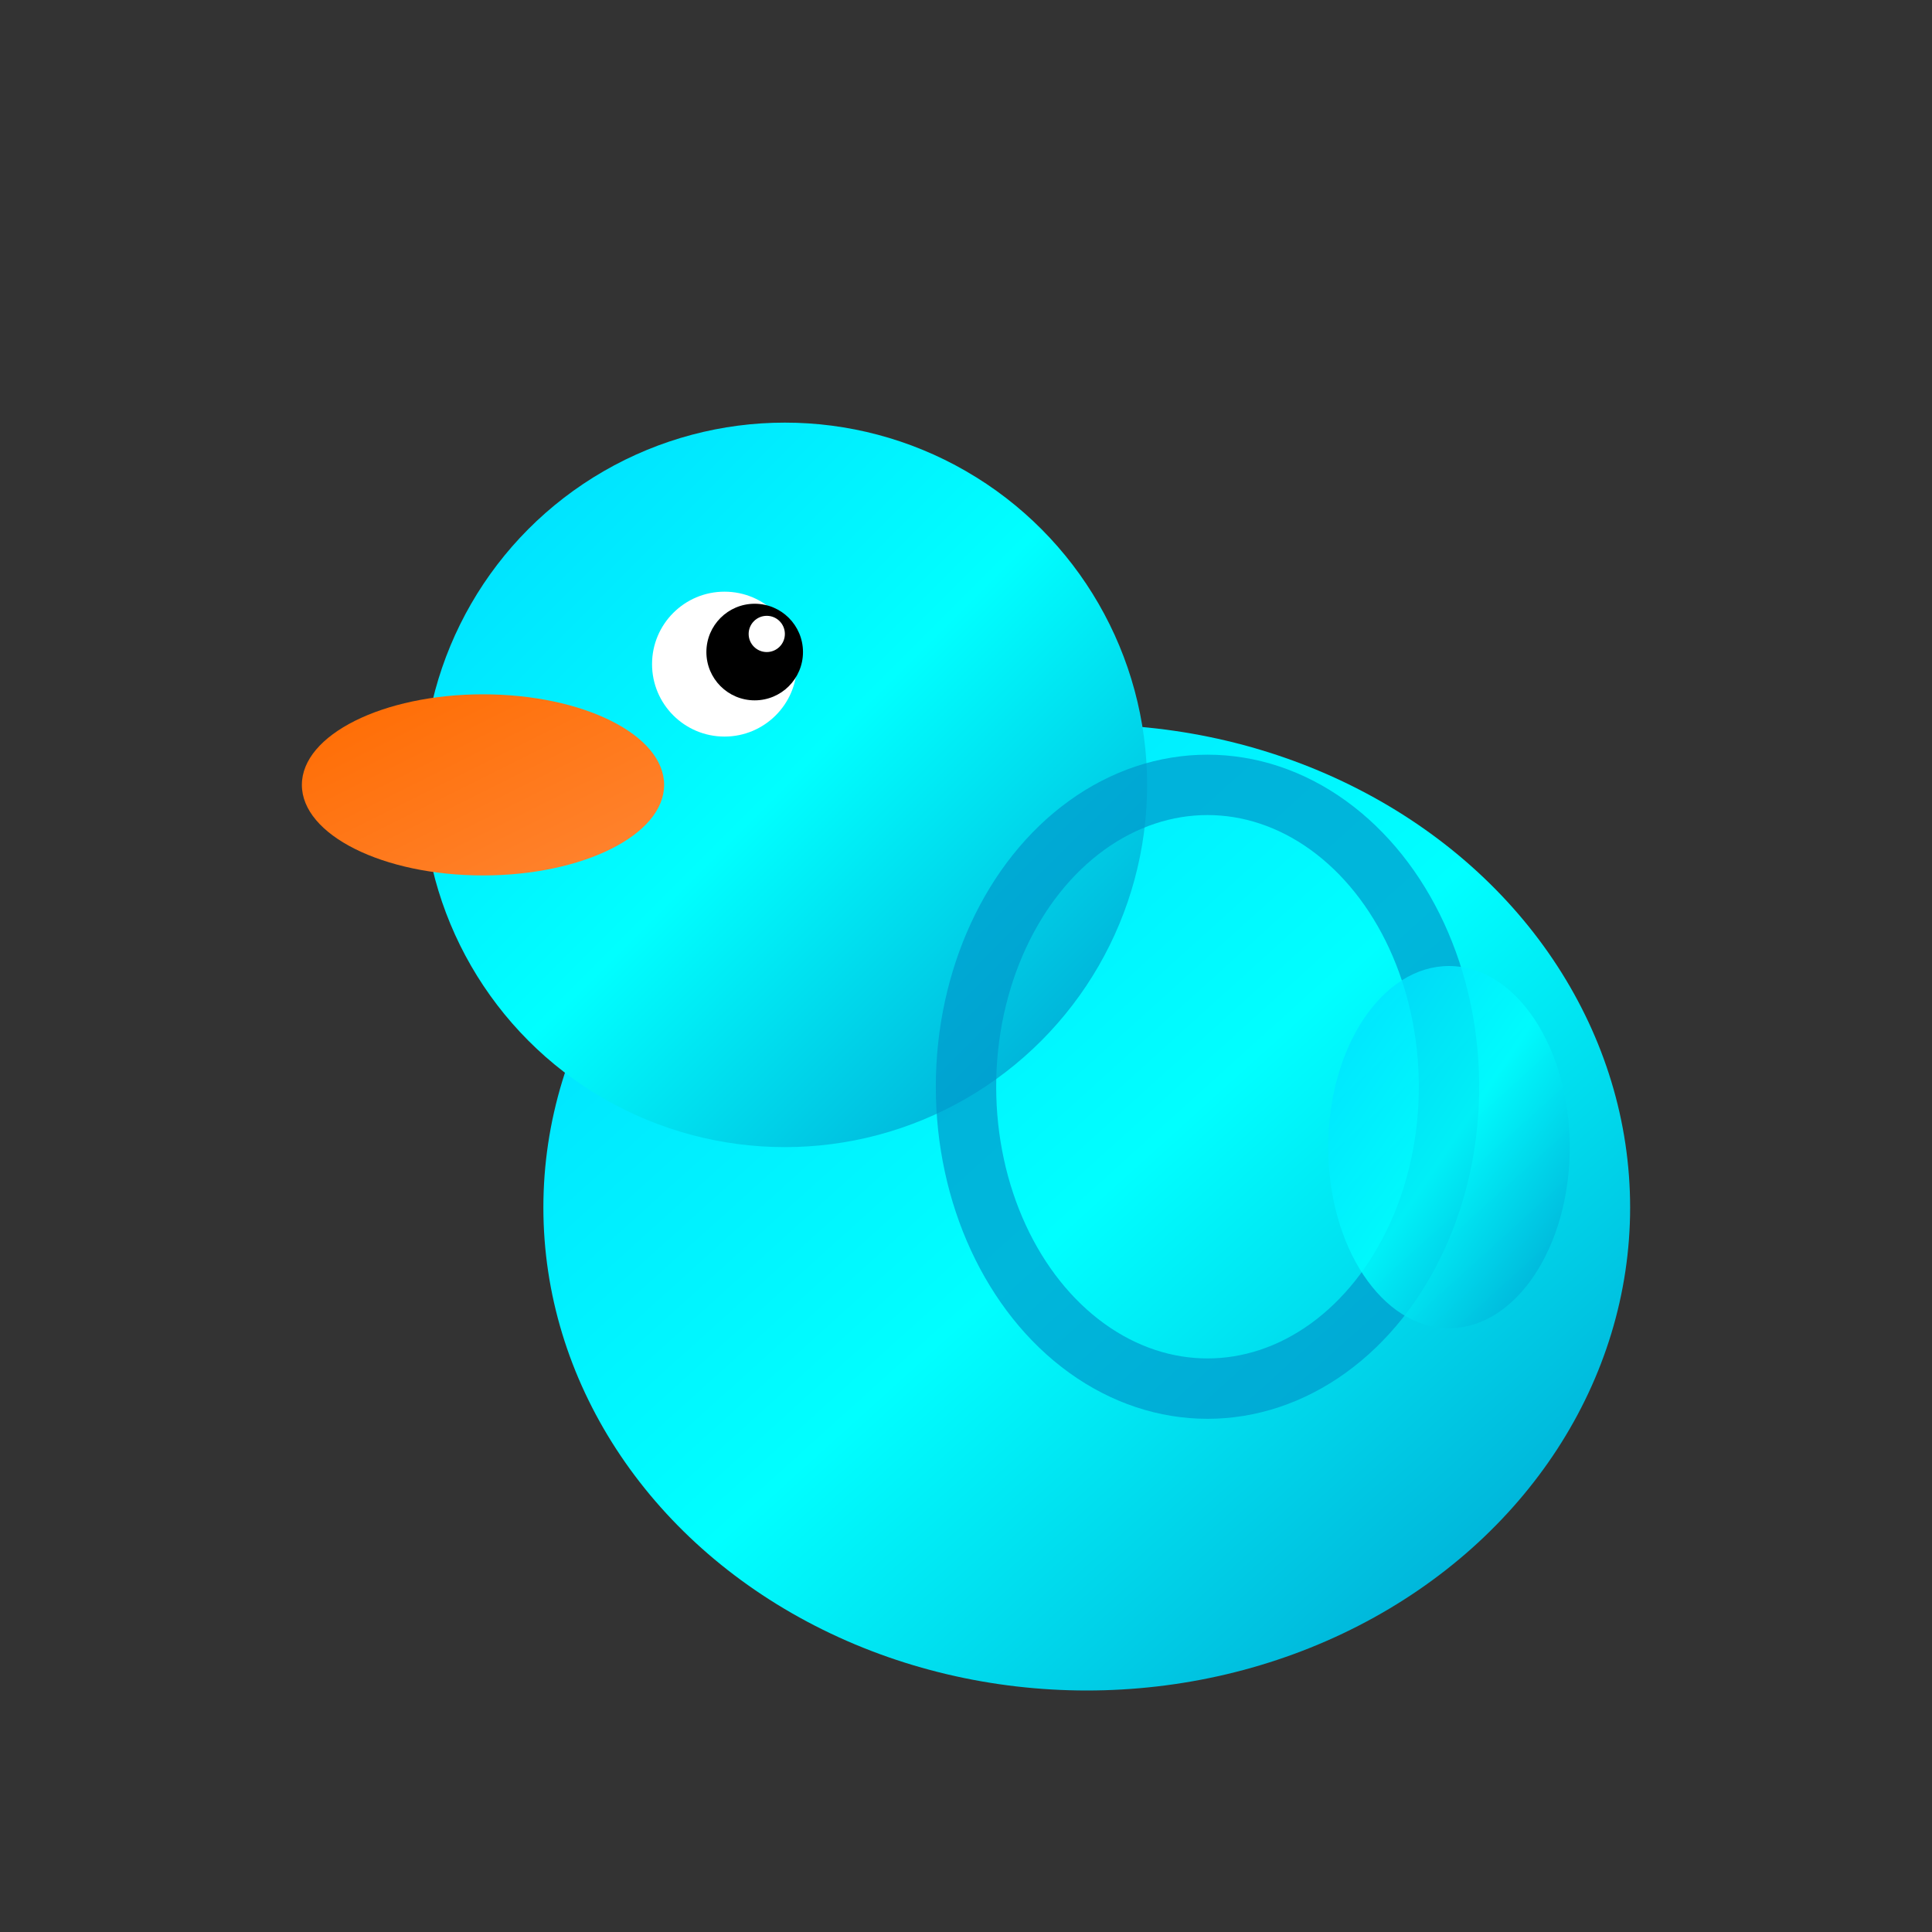
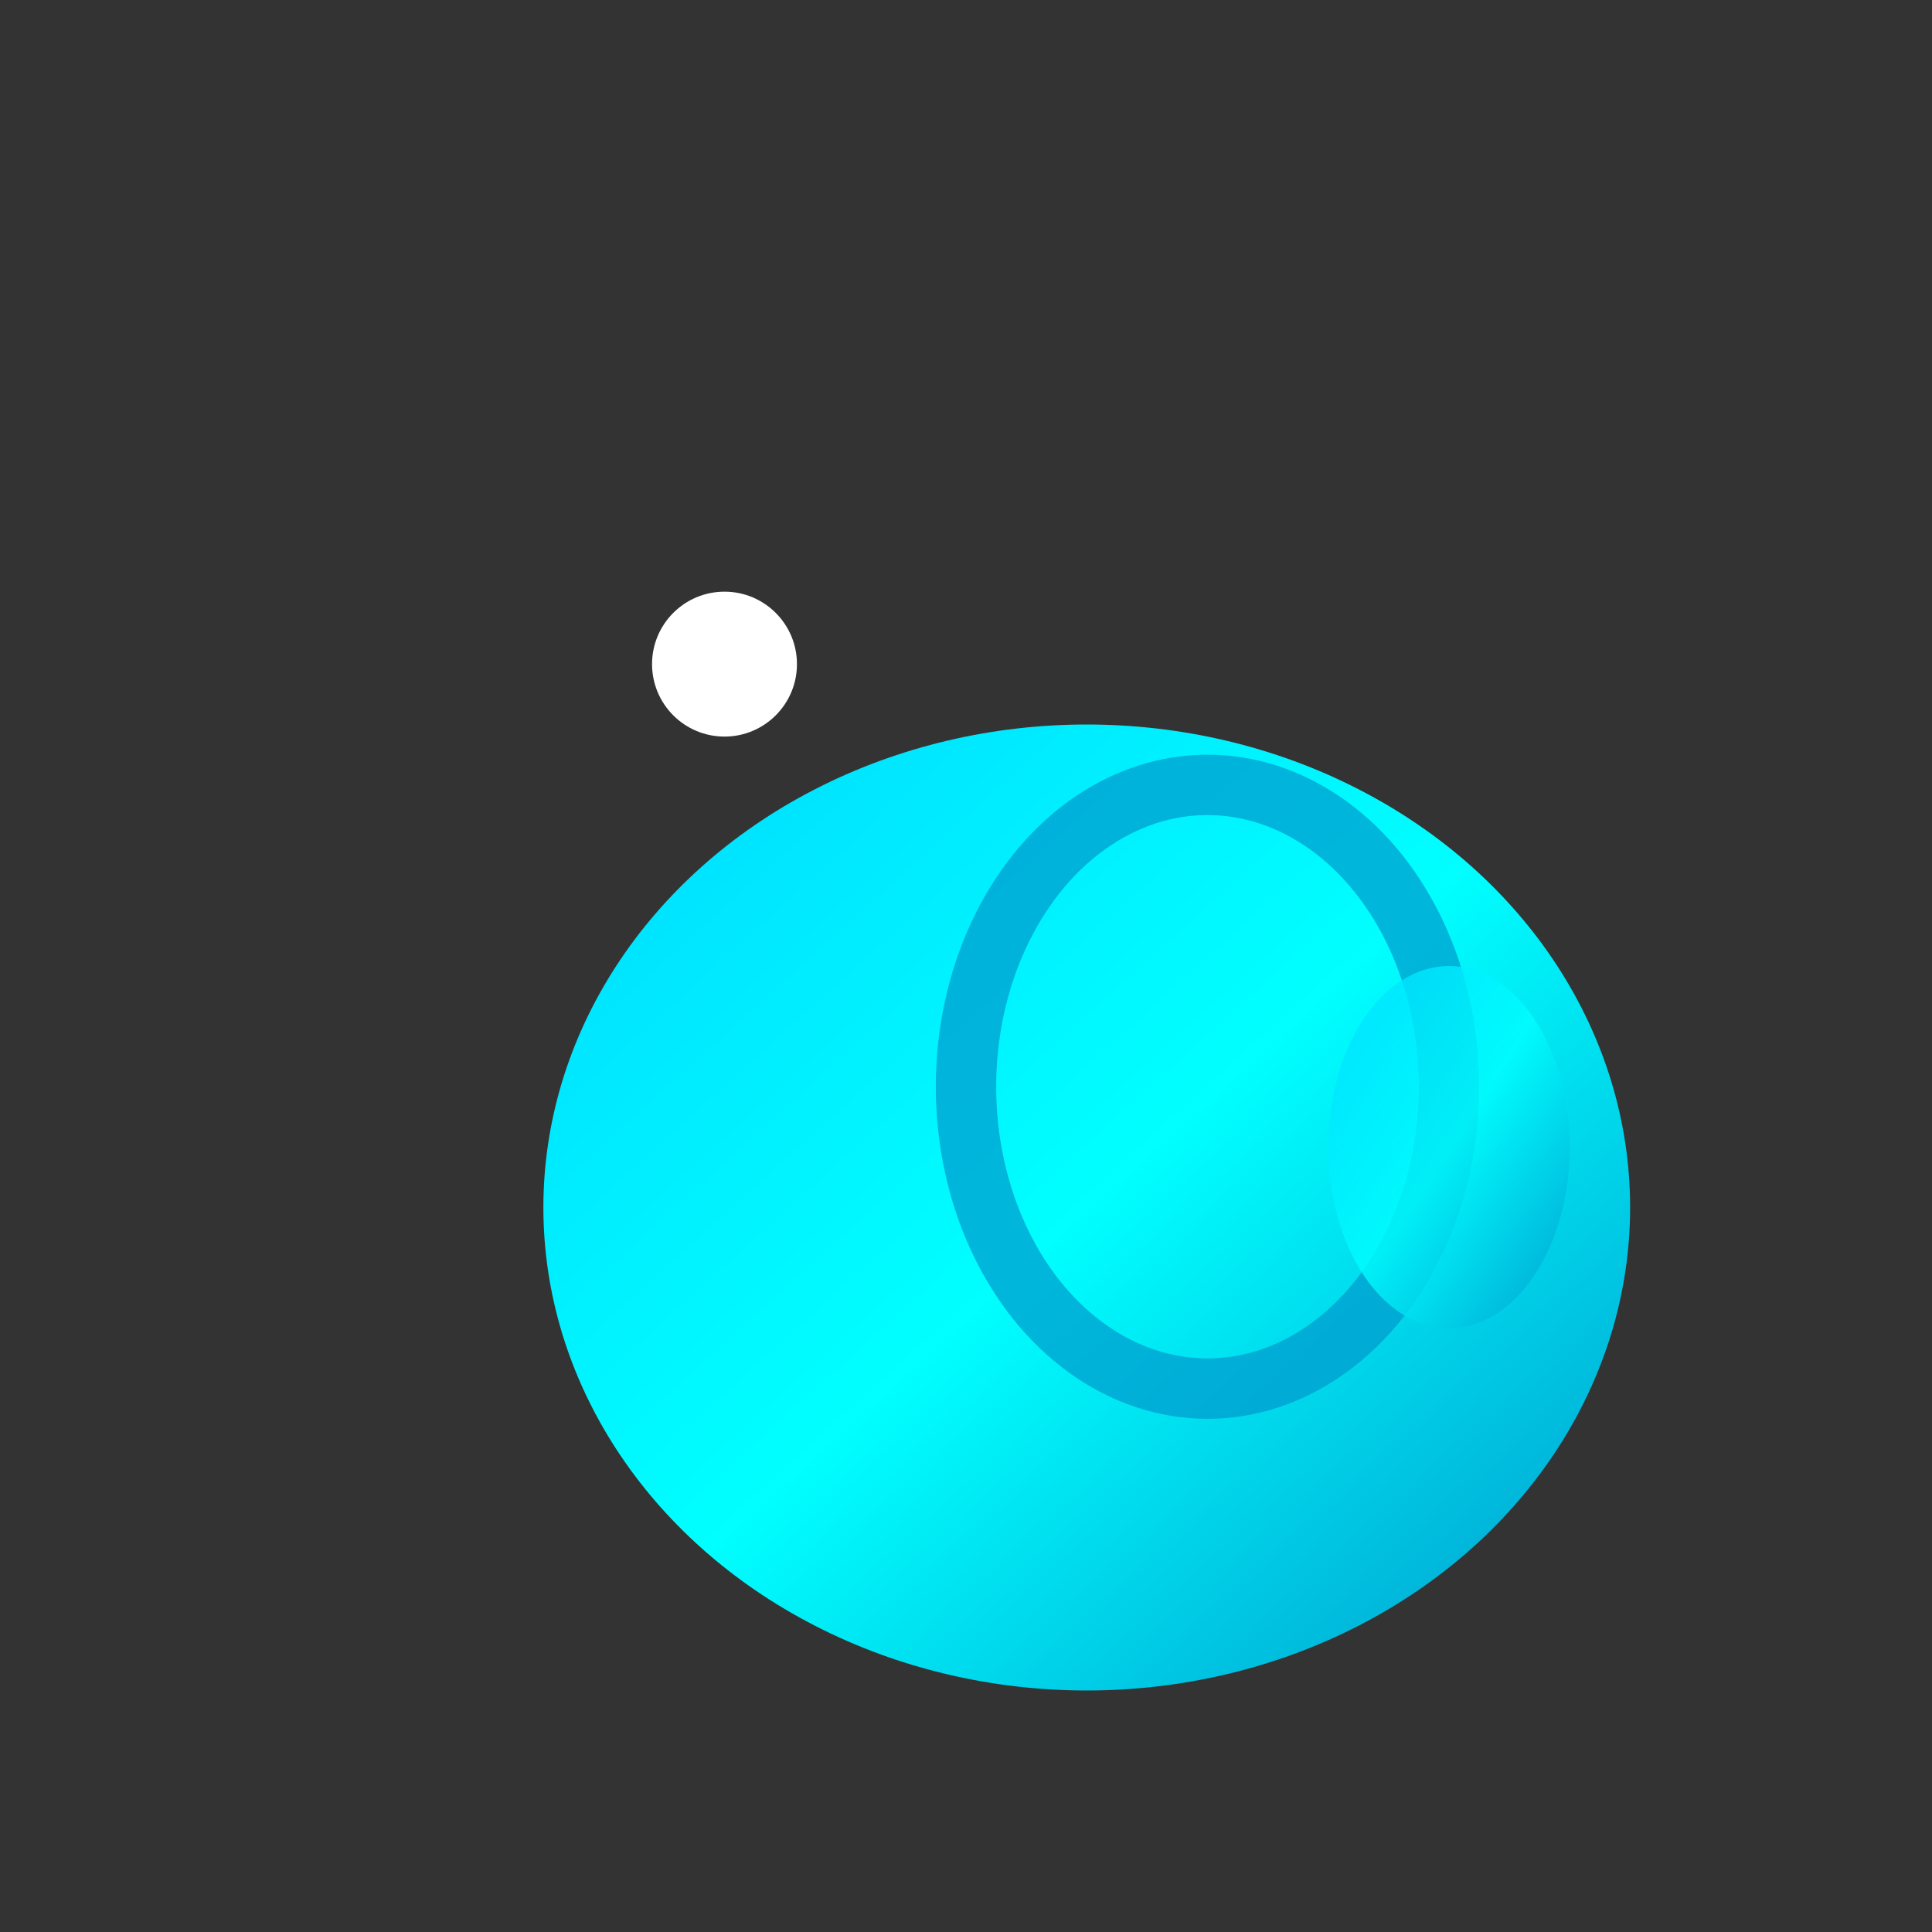
<svg xmlns="http://www.w3.org/2000/svg" width="32" height="32" viewBox="0 0 32 32" fill="none">
  <rect x="0" y="0" width="32" height="32" fill="#333333" stroke="none" />
  <defs>
    <linearGradient id="duckGradientFav" x1="0%" y1="0%" x2="100%" y2="100%">
      <stop offset="0%" style="stop-color:#00D9FF;stop-opacity:1" />
      <stop offset="50%" style="stop-color:#00FFFF;stop-opacity:1" />
      <stop offset="100%" style="stop-color:#0099CC;stop-opacity:1" />
    </linearGradient>
    <linearGradient id="beakGradientFav" x1="0%" y1="0%" x2="100%" y2="100%">
      <stop offset="0%" style="stop-color:#FF6B00;stop-opacity:1" />
      <stop offset="100%" style="stop-color:#FF8533;stop-opacity:1" />
    </linearGradient>
  </defs>
  <ellipse cx="18" cy="20" rx="9" ry="8" fill="url(#duckGradientFav)" />
-   <circle cx="13" cy="13" r="6" fill="url(#duckGradientFav)" />
-   <ellipse cx="8" cy="13" rx="3" ry="1.5" fill="url(#beakGradientFav)" />
  <circle cx="12" cy="11" r="1.2" fill="#FFFFFF" />
-   <circle cx="12.5" cy="10.8" r="0.8" fill="#000000" />
  <circle cx="12.7" cy="10.5" r="0.3" fill="#FFFFFF" />
  <ellipse cx="20" cy="18" rx="4" ry="5" fill="none" stroke="#0099CC" stroke-width="1" opacity="0.7" />
  <ellipse cx="24" cy="19" rx="2" ry="3" fill="url(#duckGradientFav)" opacity="0.8" />
</svg>